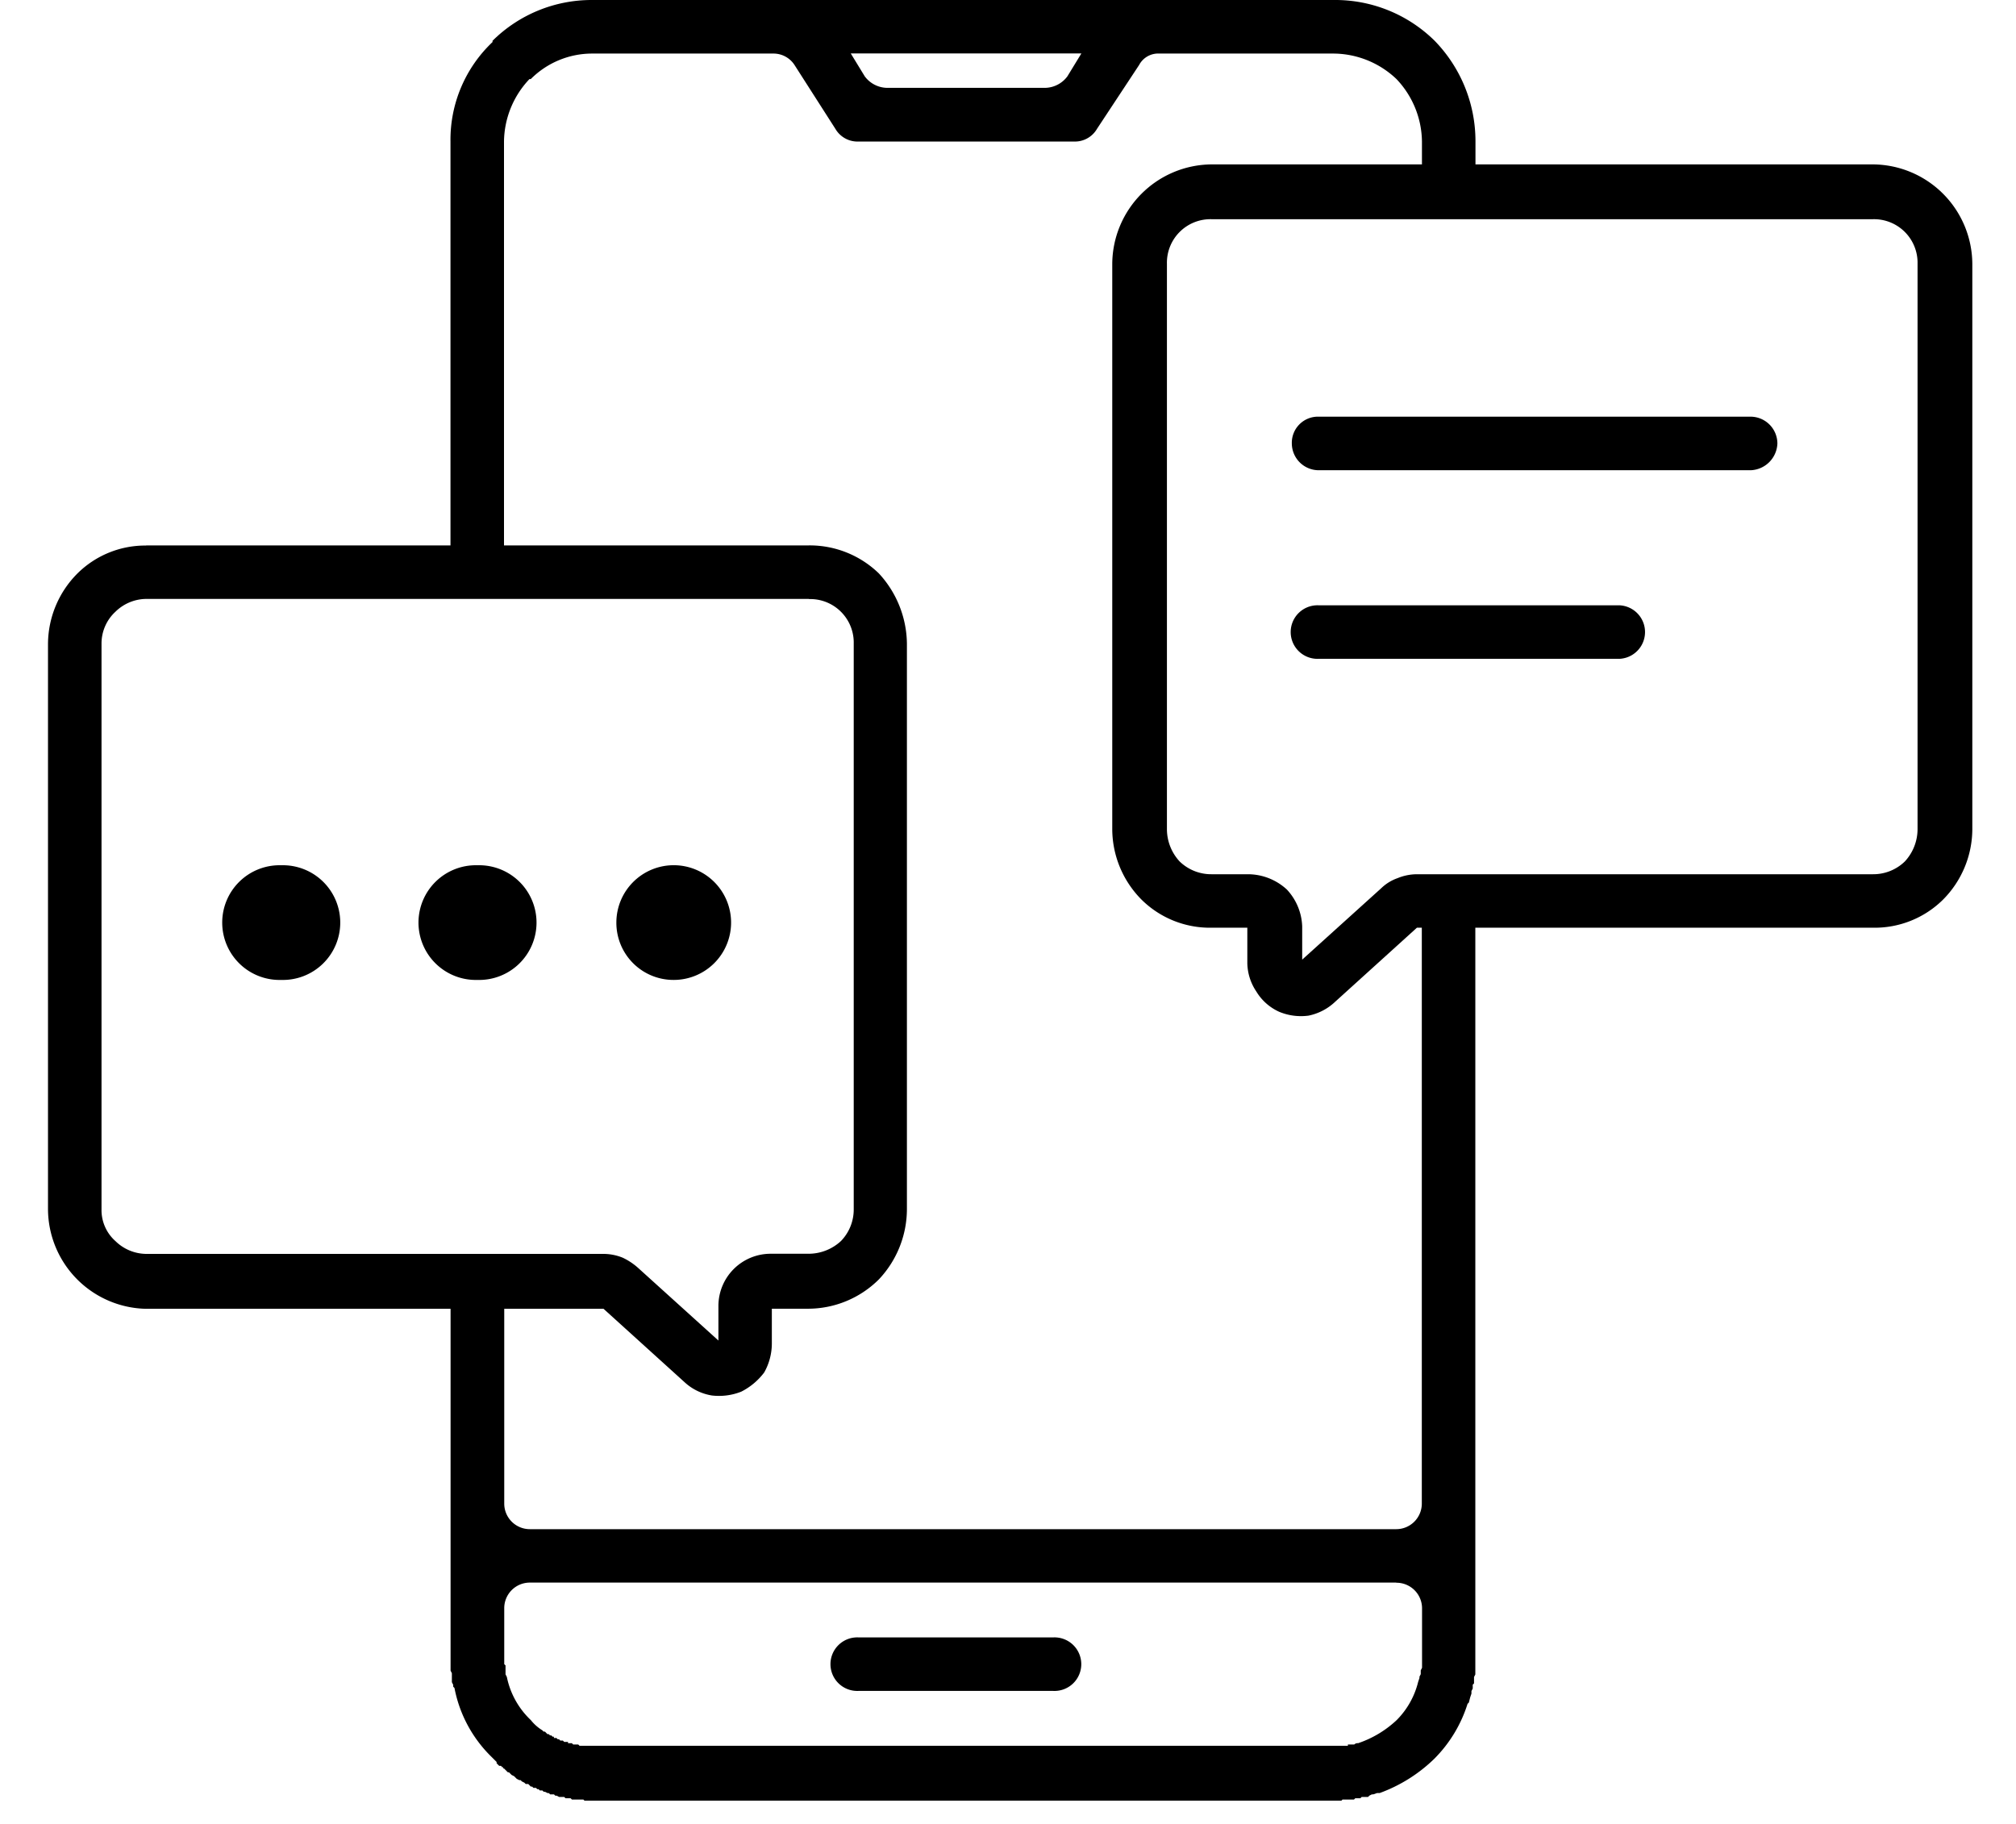
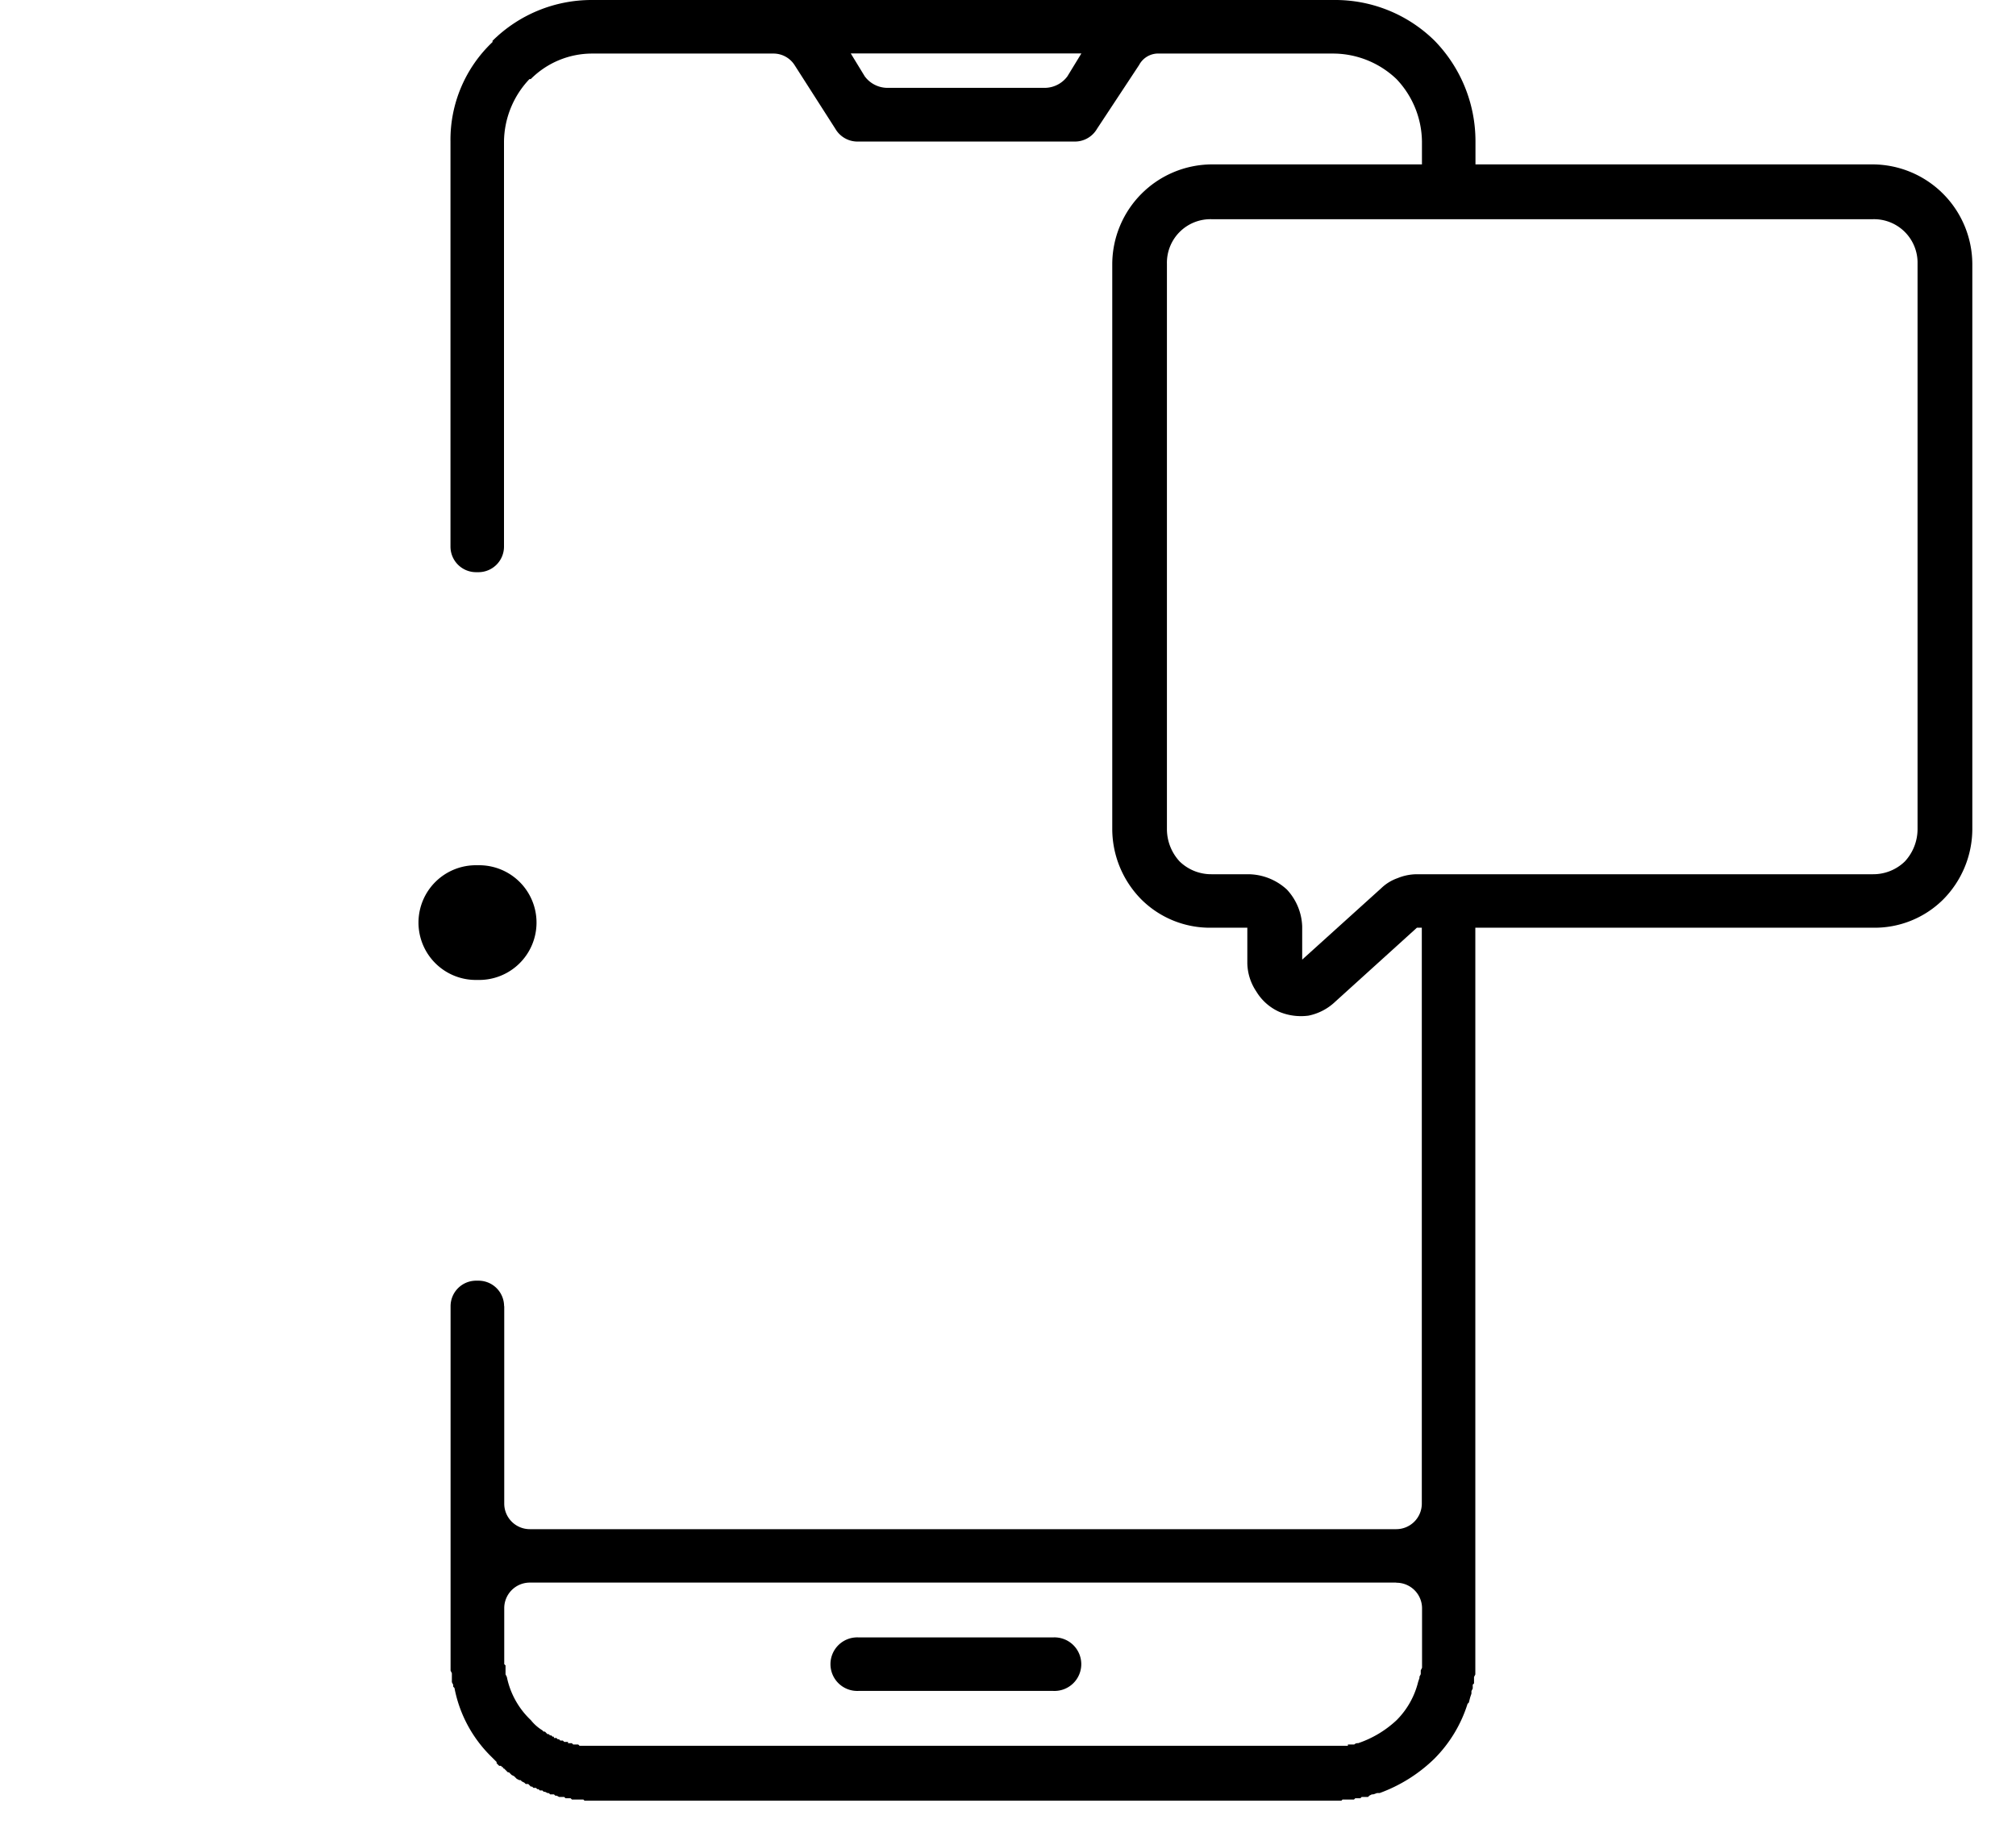
<svg xmlns="http://www.w3.org/2000/svg" width="42" height="38" viewBox="0 0 42 38">
  <defs>
    <clipPath id="clip-path">
      <rect id="長方形_350" data-name="長方形 350" width="42" height="38" transform="translate(402 418)" fill="#fff" stroke="#707070" stroke-width="1" />
    </clipPath>
    <clipPath id="clip-path-2">
      <rect id="長方形_341" data-name="長方形 341" width="40.09" height="37.515" fill="none" />
    </clipPath>
  </defs>
  <g id="マスクグループ_79" data-name="マスクグループ 79" transform="translate(-402 -418)" clip-path="url(#clip-path)">
    <g id="グループ_702" data-name="グループ 702" transform="translate(403 418)">
      <g id="グループ_702-2" data-name="グループ 702" clip-path="url(#clip-path-2)">
        <path id="パス_362" data-name="パス 362" d="M106.056,0h15.452a2.948,2.948,0,0,1,2.1.85,3,3,0,0,1,.85,2.1v.531a.532.532,0,0,1-.531.531h-.053a.533.533,0,0,1-.531-.531V2.947a1.919,1.919,0,0,0-.531-1.3,1.919,1.919,0,0,0-1.3-.531h-3.637a.45.45,0,0,0-.425.239l-.876,1.328a.533.533,0,0,1-.478.266H111.6a.533.533,0,0,1-.478-.266l-.85-1.328a.522.522,0,0,0-.451-.239h-3.77a1.805,1.805,0,0,0-1.274.531h-.027a1.919,1.919,0,0,0-.531,1.3V11.39a.533.533,0,0,1-.531.531h-.053a.533.533,0,0,1-.531-.531V2.947a2.8,2.8,0,0,1,.876-2.071V.85A2.931,2.931,0,0,1,106.056,0m-1.832,27.213v4.115a.533.533,0,0,0,.531.531h18.054a.533.533,0,0,0,.531-.531V19.3a.533.533,0,0,1,.531-.531h.053a.533.533,0,0,1,.531.531V34.886l-.027.053v.133l-.027.027v.08l-.027.053v.053l-.027.08-.027.106-.027.027a2.812,2.812,0,0,1-.69,1.142,3.2,3.2,0,0,1-1.142.717h-.053l-.08.027H122.3l-.053.027-.027.027h-.133l-.027.027h-.106l-.027.027h-.239l-.027.027H105.9l-.027-.027h-.239l-.027-.027H105.5l-.027-.027h-.106l-.053-.027h-.027l-.027-.027h-.08l-.027-.027h-.027l-.053-.027h-.027l-.027-.027h-.053l-.027-.027h-.027l-.027-.027h-.053l-.027-.027h-.027l-.027-.027-.027-.027h-.053l-.027-.027-.053-.027-.027-.027h-.027l-.053-.027-.027-.027-.027-.027-.053-.027-.027-.027-.027-.027H104.3l-.027-.027-.027-.027-.027-.027H104.2v-.027h-.027a.026.026,0,0,0-.027-.027h-.027l-.027-.027-.027-.027v-.027l-.027-.027-.027-.027-.027-.027-.027-.027a2.717,2.717,0,0,1-.77-1.434l-.027-.027V35.1l-.027-.053V34.86l-.027-.053V27.213a.532.532,0,0,1,.531-.531h.053a.533.533,0,0,1,.531.531m7.222-26.1.292.478a.591.591,0,0,0,.451.239h3.319a.591.591,0,0,0,.451-.239l.292-.478Zm.159,34.116a.558.558,0,1,1,0-1.115h4.062a.558.558,0,1,1,0,1.115Zm11.2-2.257H104.755a.533.533,0,0,0-.531.531v1.168l.027.027v.186l.027.053a1.706,1.706,0,0,0,.5.9.918.918,0,0,0,.239.212l.027.027h.027l.053.053h.027l.027.027h.027l.027.027h.027v.027h.053l.027.027h.027l.027.027h.053l.027.027h.08v.027h.08l.027.027h.106l.027.027H121.8v-.027h.133a.1.1,0,0,1,.08-.027,2.2,2.2,0,0,0,.8-.478,1.7,1.7,0,0,0,.451-.8l.027-.08v-.027l.027-.053v-.08l.027-.053V33.506a.533.533,0,0,0-.531-.531" transform="translate(-94.719)" />
        <path id="パス_363" data-name="パス 363" d="M274.526,42.091h13.779a2.085,2.085,0,0,1,2.071,2.071V55.95a2.092,2.092,0,0,1-.611,1.46,2.023,2.023,0,0,1-1.46.584h-9.5l-1.7,1.54a1.135,1.135,0,0,1-.558.292,1.183,1.183,0,0,1-.611-.08,1.071,1.071,0,0,1-.478-.425,1.09,1.09,0,0,1-.186-.584v-.743h-.743a2.023,2.023,0,0,1-1.46-.584,2.092,2.092,0,0,1-.611-1.46V44.162a2.085,2.085,0,0,1,2.071-2.071m13.779,1.142H274.526a.907.907,0,0,0-.929.929V55.95a.993.993,0,0,0,.265.664.943.943,0,0,0,.664.266h.77a1.2,1.2,0,0,1,.8.319,1.183,1.183,0,0,1,.319.77v.69l1.646-1.487a.937.937,0,0,1,.345-.212,1.066,1.066,0,0,1,.4-.08h9.5a.943.943,0,0,0,.664-.266.993.993,0,0,0,.265-.664V44.162a.907.907,0,0,0-.929-.929" transform="translate(-250.286 -38.666)" />
-         <path id="パス_364" data-name="パス 364" d="M15.85,140.768H2.044a.927.927,0,0,0-.637.265.9.9,0,0,0-.292.664v11.788a.863.863,0,0,0,.292.664.927.927,0,0,0,.637.265h9.531a1.065,1.065,0,0,1,.4.08,1.333,1.333,0,0,1,.319.212l1.673,1.513V155.5a1.088,1.088,0,0,1,1.089-1.089h.8a.993.993,0,0,0,.664-.265.943.943,0,0,0,.266-.664V141.7a.907.907,0,0,0-.929-.929M2.044,139.653H15.85a2.068,2.068,0,0,1,1.46.584,2.19,2.19,0,0,1,.584,1.46v11.788a2.138,2.138,0,0,1-.584,1.46,2.092,2.092,0,0,1-1.46.611h-.77v.717a1.233,1.233,0,0,1-.159.611,1.373,1.373,0,0,1-.478.4,1.257,1.257,0,0,1-.611.08,1.094,1.094,0,0,1-.558-.266l-1.7-1.54H2.044A2.086,2.086,0,0,1,0,153.485V141.7a2.092,2.092,0,0,1,.611-1.46,2.005,2.005,0,0,1,1.434-.584" transform="translate(0 -128.29)" />
-         <path id="パス_365" data-name="パス 365" d="M319.02,107.812a.561.561,0,0,1-.558-.558.544.544,0,0,1,.558-.558h9a.561.561,0,0,1,.558.558.579.579,0,0,1-.558.558Zm0,3.929a.558.558,0,1,1,0-1.115h6.266a.558.558,0,0,1,0,1.115Z" transform="translate(-292.549 -98.015)" />
-         <path id="パス_366" data-name="パス 366" d="M46.224,223.942a1.195,1.195,0,1,0,0-2.389,1.195,1.195,0,1,0,0,2.389" transform="translate(-41.365 -203.526)" fill-rule="evenodd" />
        <path id="パス_367" data-name="パス 367" d="M96.473,223.942a1.195,1.195,0,1,0,0-2.389,1.195,1.195,0,1,0,0,2.389" transform="translate(-87.525 -203.526)" fill-rule="evenodd" />
-         <path id="パス_368" data-name="パス 368" d="M146.722,223.942a1.195,1.195,0,1,0-1.195-1.195,1.19,1.19,0,0,0,1.195,1.195" transform="translate(-133.686 -203.526)" fill-rule="evenodd" />
      </g>
    </g>
  </g>
</svg>